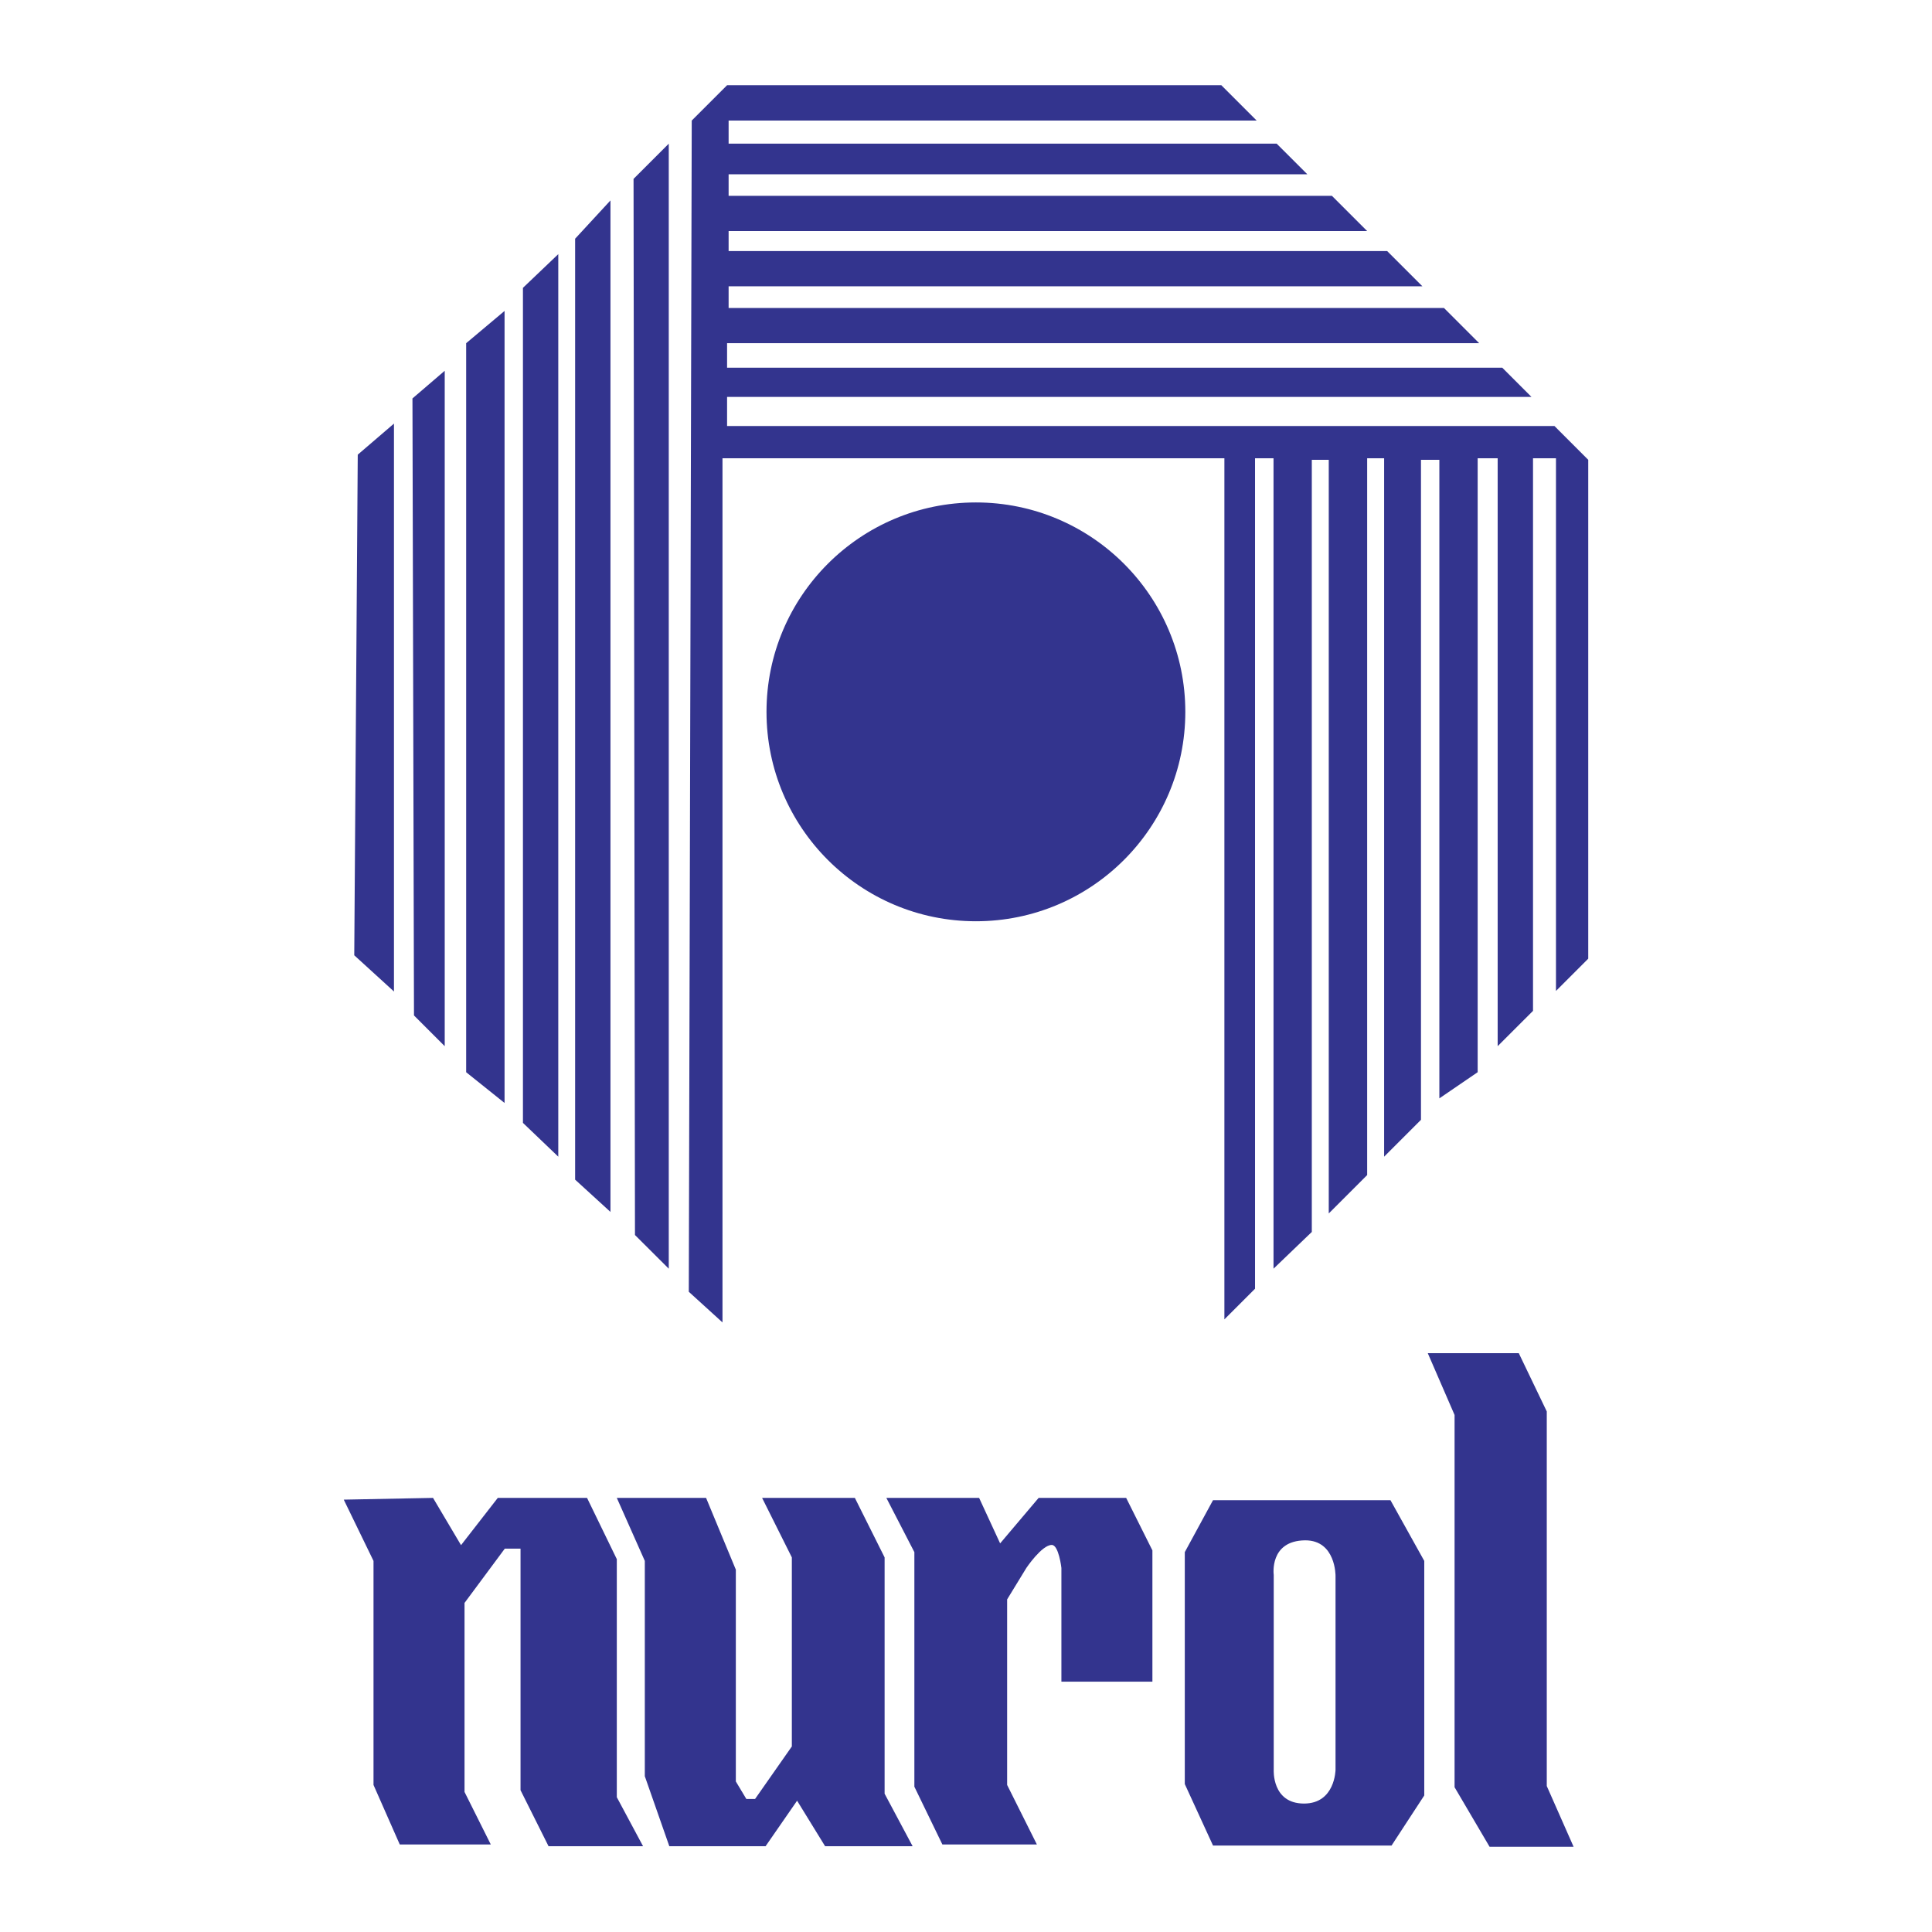
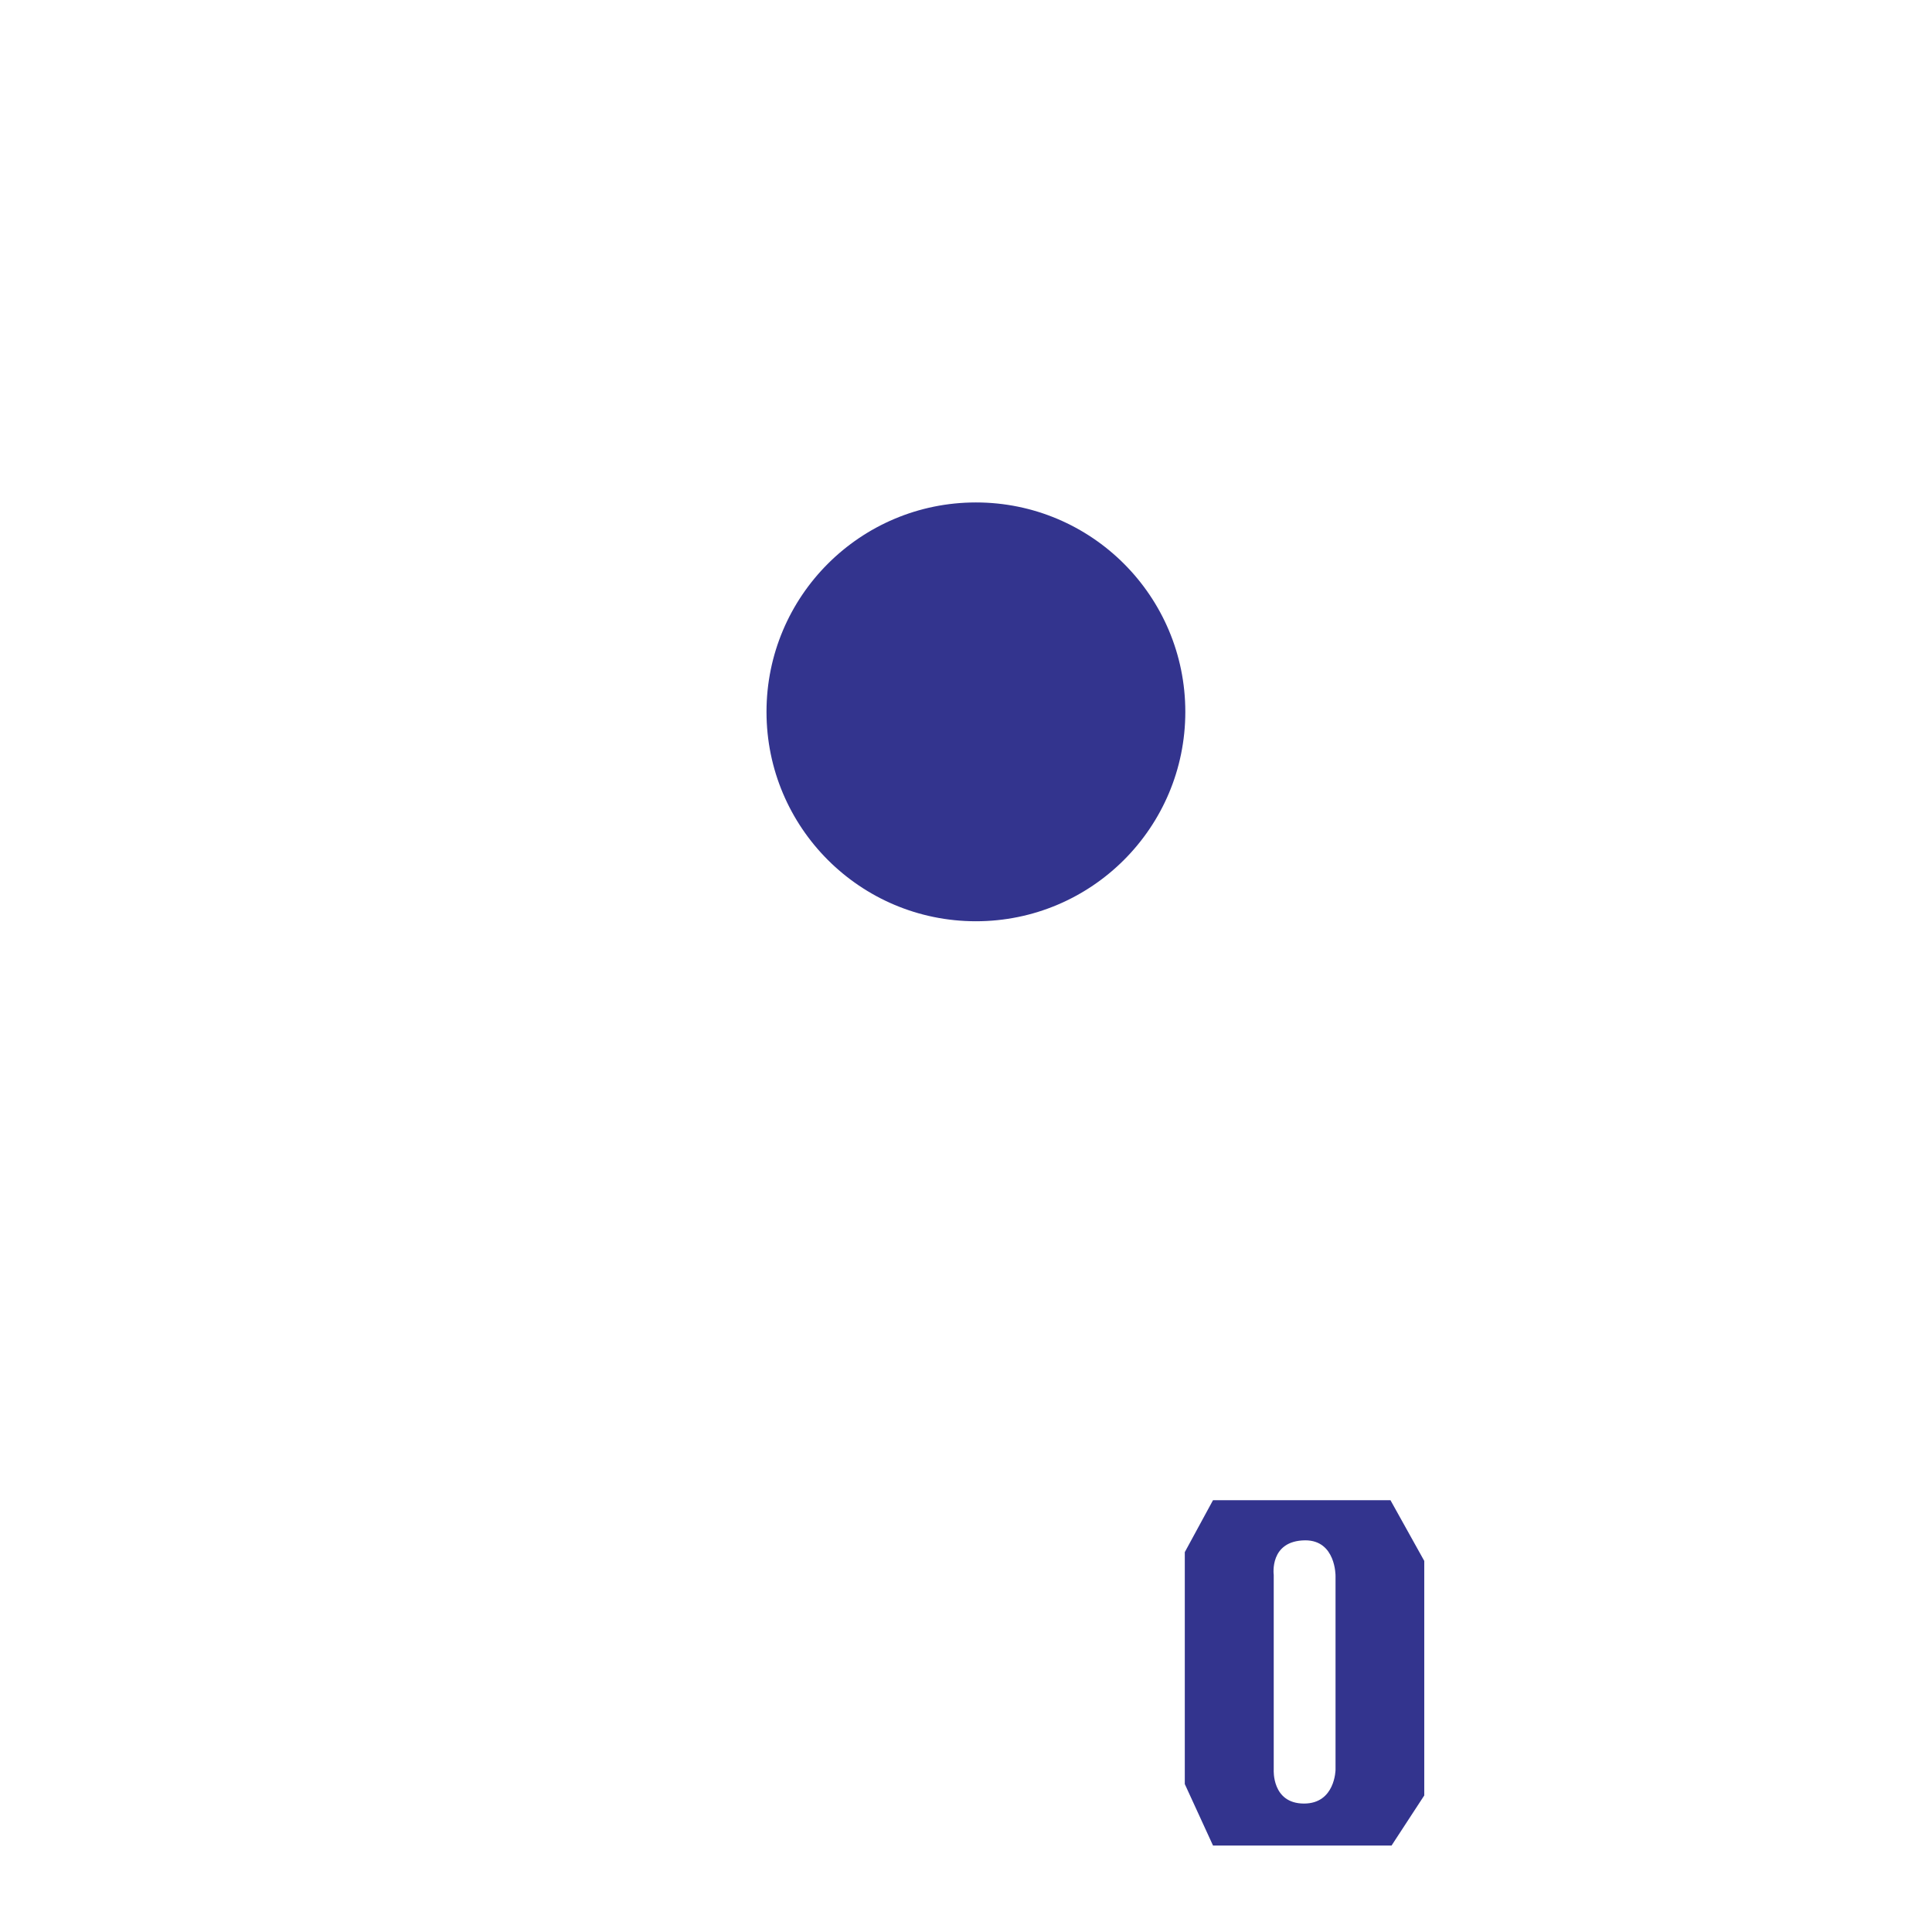
<svg xmlns="http://www.w3.org/2000/svg" width="2500" height="2500" viewBox="0 0 192.756 192.756">
  <g fill-rule="evenodd" clip-rule="evenodd">
-     <path fill="#fff" d="M0 0h192.756v192.756H0V0z" />
-     <path fill="#33348e" d="M142.449 135.006h9.08l2.793 5.816v37.371l2.676 6.059h-8.383l-3.492-5.94v-37.14l-2.674-6.166zM88.432 149.445h9.255l2.096 4.539 3.842-4.539h8.732l2.619 5.238v13.098h-9.08v-11.35s-.262-2.293-.961-2.293c-.994 0-2.533 2.293-2.533 2.293l-1.92 3.141v18.512l2.969 5.939h-9.43l-2.794-5.764v-23.402l-2.795-5.412zM61.539 149.445l2.794 6.287v21.481l2.445 6.984h9.605l3.143-4.541 2.794 4.541h8.732l-2.795-5.24v-23.574l-2.968-5.938h-9.255l2.968 5.938v18.859l-3.668 5.24h-.873l-1.047-1.746v-21.131l-2.969-7.16h-8.906zM34.296 149.619l2.969 6.113v22.352l2.619 5.939h9.081l-2.619-5.24v-18.859l4.016-5.414h1.572v24.099l2.794 5.588h9.43l-2.619-4.89v-23.75l-2.969-6.112h-8.906l-3.667 4.715-2.794-4.715-8.907.174zM68.721 128.881l3.362 3.057V45.723h50.075v85.91l3.057-3.057V45.723h1.844v80.855l3.82-3.666V45.875h1.691v75.191l3.832-3.83V45.723h1.692v69.679l3.677-3.677v-65.85h1.834v63.709l3.821-2.609V45.723h1.996v58.654l3.527-3.525V45.723h2.291v53.144l3.219-3.22V45.875l-3.371-3.372H72.541V39.6h80.254l-2.914-2.915h-77.34v-2.444h75.037l-3.514-3.515h-71.37v-2.161h69.22l-3.516-3.515H72.694v-1.997h63.708l-3.515-3.514H72.694v-2.151h57.738l-3.057-3.055H72.694v-2.304h52.685l-3.525-3.525H72.541l-3.526 3.525-.294 116.852zM63.351 123.217l3.372 3.361V14.333l-3.514 3.514.142 105.37zM57.38 117.693V23.817l3.526-3.82v100.917l-3.526-3.221zM52.174 112.029V28.718l3.526-3.362v90.046l-3.526-3.373zM46.509 106.975V34.241l3.831-3.22v79.022l-3.831-3.068zM41.303 101.311l3.067 3.066V36.992l-3.219 2.761.152 61.558zM35.344 95.308l.349-49.945 3.613-3.1v56.659l-3.962-3.614z" />
    <path d="M76.474 71.021c0-11.539 9.354-20.892 20.894-20.892 11.537 0 20.891 9.354 20.891 20.892 0 11.539-9.354 20.893-20.891 20.893-11.541.001-20.894-9.353-20.894-20.893zM127.08 157.129v19.439s-.207 3.373 3.023 3.373c3.111 0 3.143-3.373 3.143-3.373v-19.33s.045-3.559-3.021-3.559c-3.614.032-3.145 3.45-3.145 3.45zm-8.873-2.272v23.139l2.816 6.135h17.812l3.264-4.998v-23.4l-3.373-6.059h-17.703l-2.816 5.183z" fill="#33348e" />
  </g>
</svg>